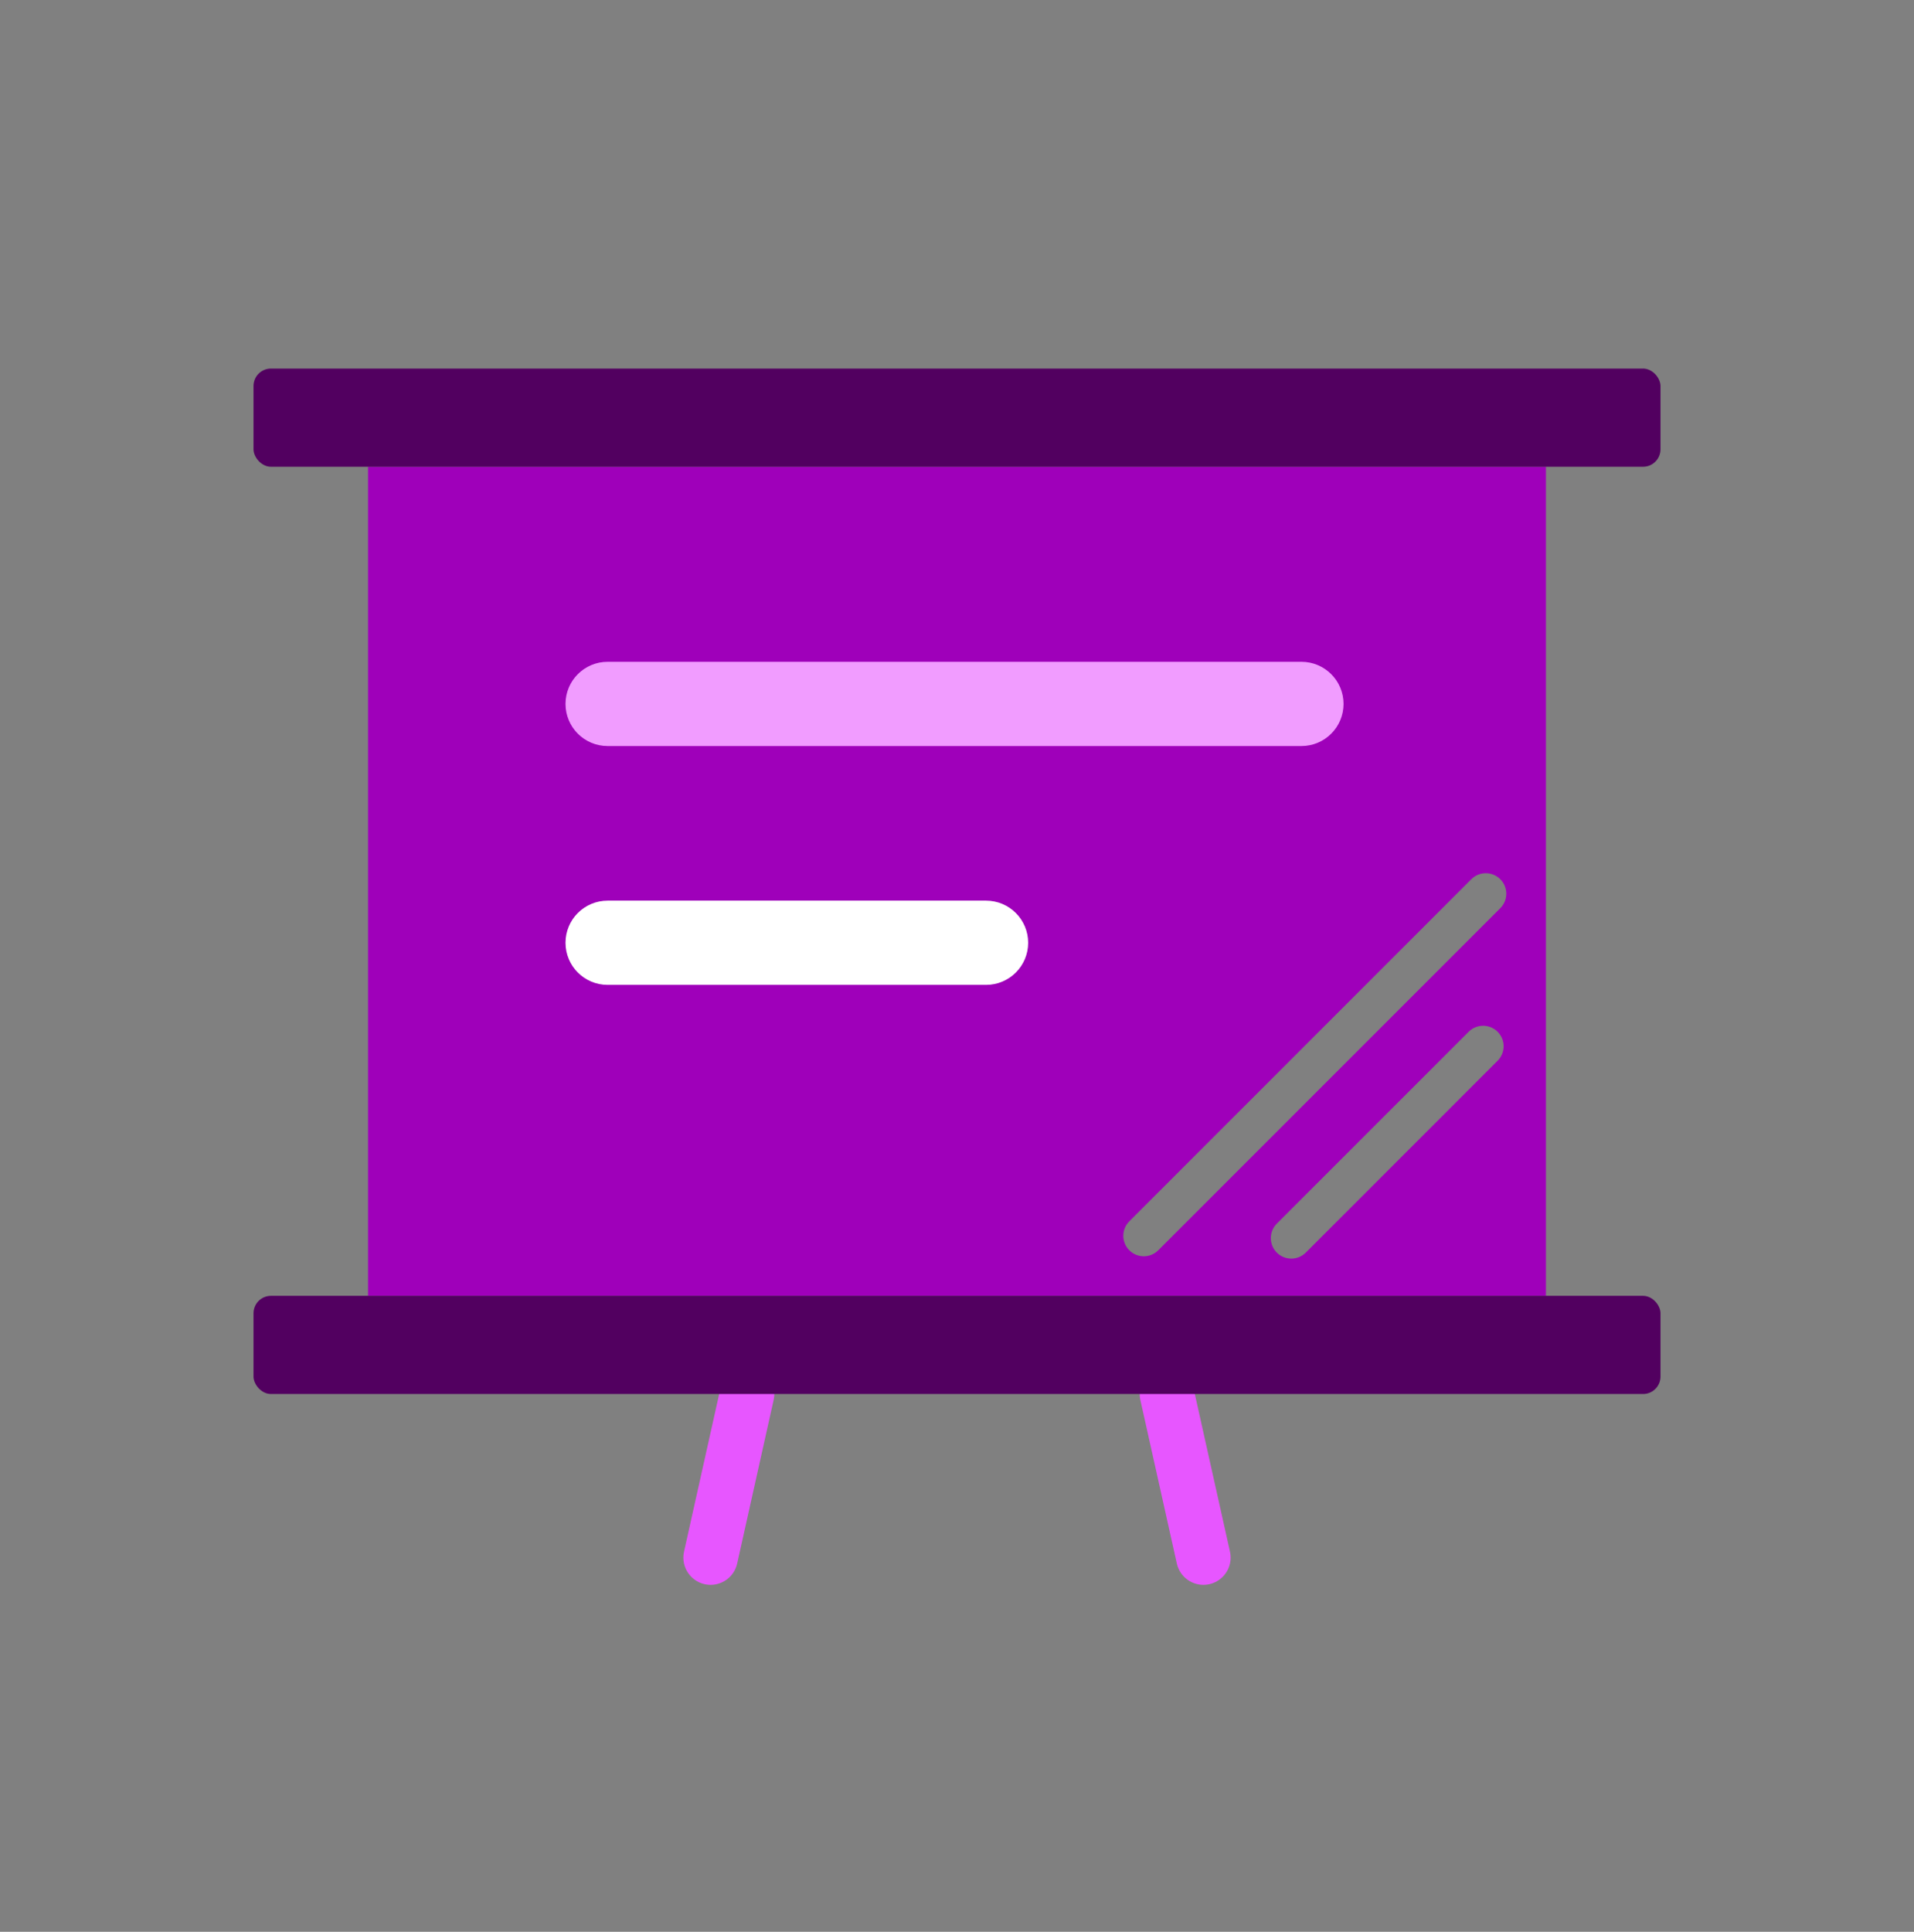
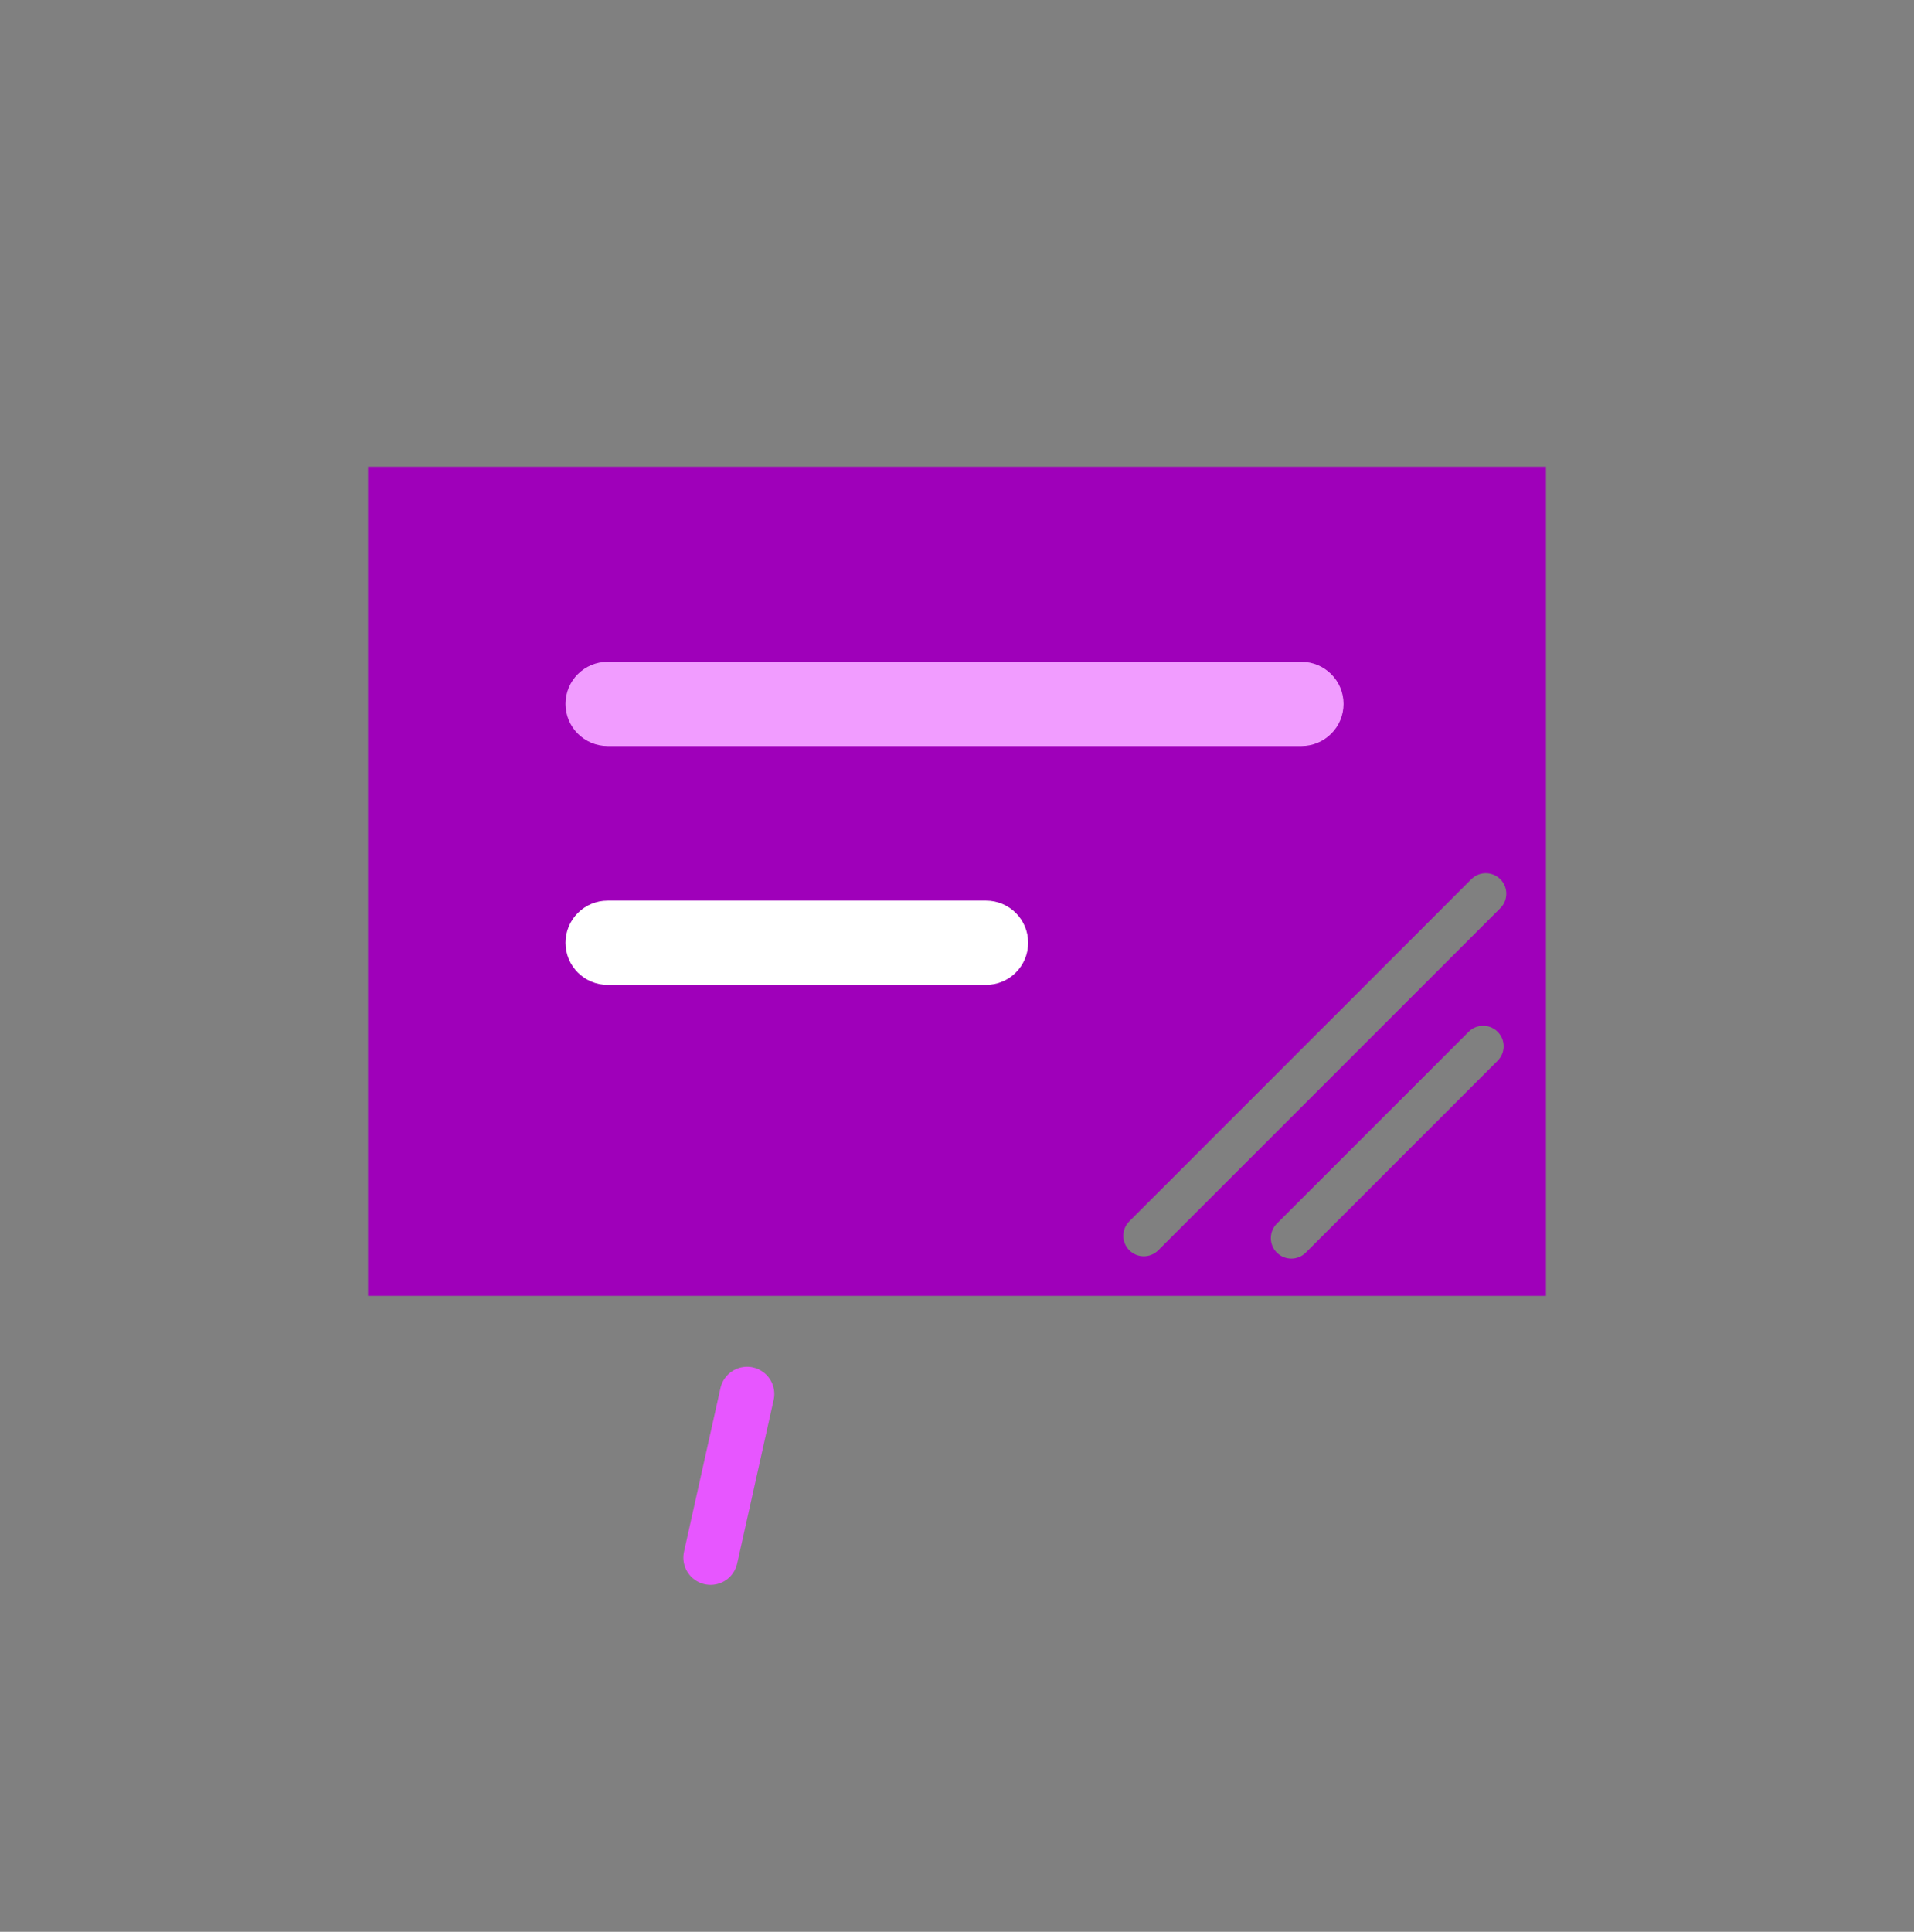
<svg xmlns="http://www.w3.org/2000/svg" width="110" height="111" viewBox="0 0 110 111" fill="none">
  <rect x="0" y="0" width="110" height="111" fill="#808080" stroke="none" />
  <path fill-rule="evenodd" clip-rule="evenodd" d="M21.151 26.82H88.848V74.459H21.151V26.82ZM86.07 59.285C86.53 59.744 86.53 60.49 86.07 60.949L75.045 71.975C74.585 72.434 73.84 72.434 73.38 71.975C72.921 71.515 72.921 70.77 73.38 70.31L84.406 59.285C84.865 58.825 85.611 58.825 86.07 59.285ZM84.558 50.52L64.903 70.177C64.443 70.636 64.443 71.381 64.903 71.841C65.362 72.301 66.108 72.301 66.567 71.841L86.223 52.185C86.683 51.725 86.683 50.98 86.223 50.52C85.763 50.06 85.018 50.06 84.558 50.52Z" fill="#9F00BA" />
-   <path d="M67.065 80.1L69.161 89.5" stroke="#E756FF" stroke-width="3.13" stroke-linecap="round" />
  <path d="M42.935 80.1L40.839 89.5" stroke="#E756FF" stroke-width="3.13" stroke-linecap="round" />
-   <rect x="14.57" y="21.178" width="80.861" height="5.641" rx="1.001" fill="#520060" />
-   <rect x="14.57" y="74.458" width="80.861" height="5.641" rx="1.001" fill="#520060" />
  <path d="M32.501 40.447C32.501 39.111 33.584 38.027 34.921 38.027H74.795C76.131 38.027 77.215 39.111 77.215 40.447V40.447C77.215 41.784 76.131 42.867 74.795 42.867H34.921C33.584 42.867 32.501 41.784 32.501 40.447V40.447Z" fill="#F19CFF" />
  <path d="M32.501 54.171C32.501 52.835 33.584 51.751 34.921 51.751H56.669C58.005 51.751 59.089 52.835 59.089 54.171V54.171C59.089 55.508 58.005 56.591 56.669 56.591H34.921C33.584 56.591 32.501 55.508 32.501 54.171V54.171Z" fill="white" />
</svg>